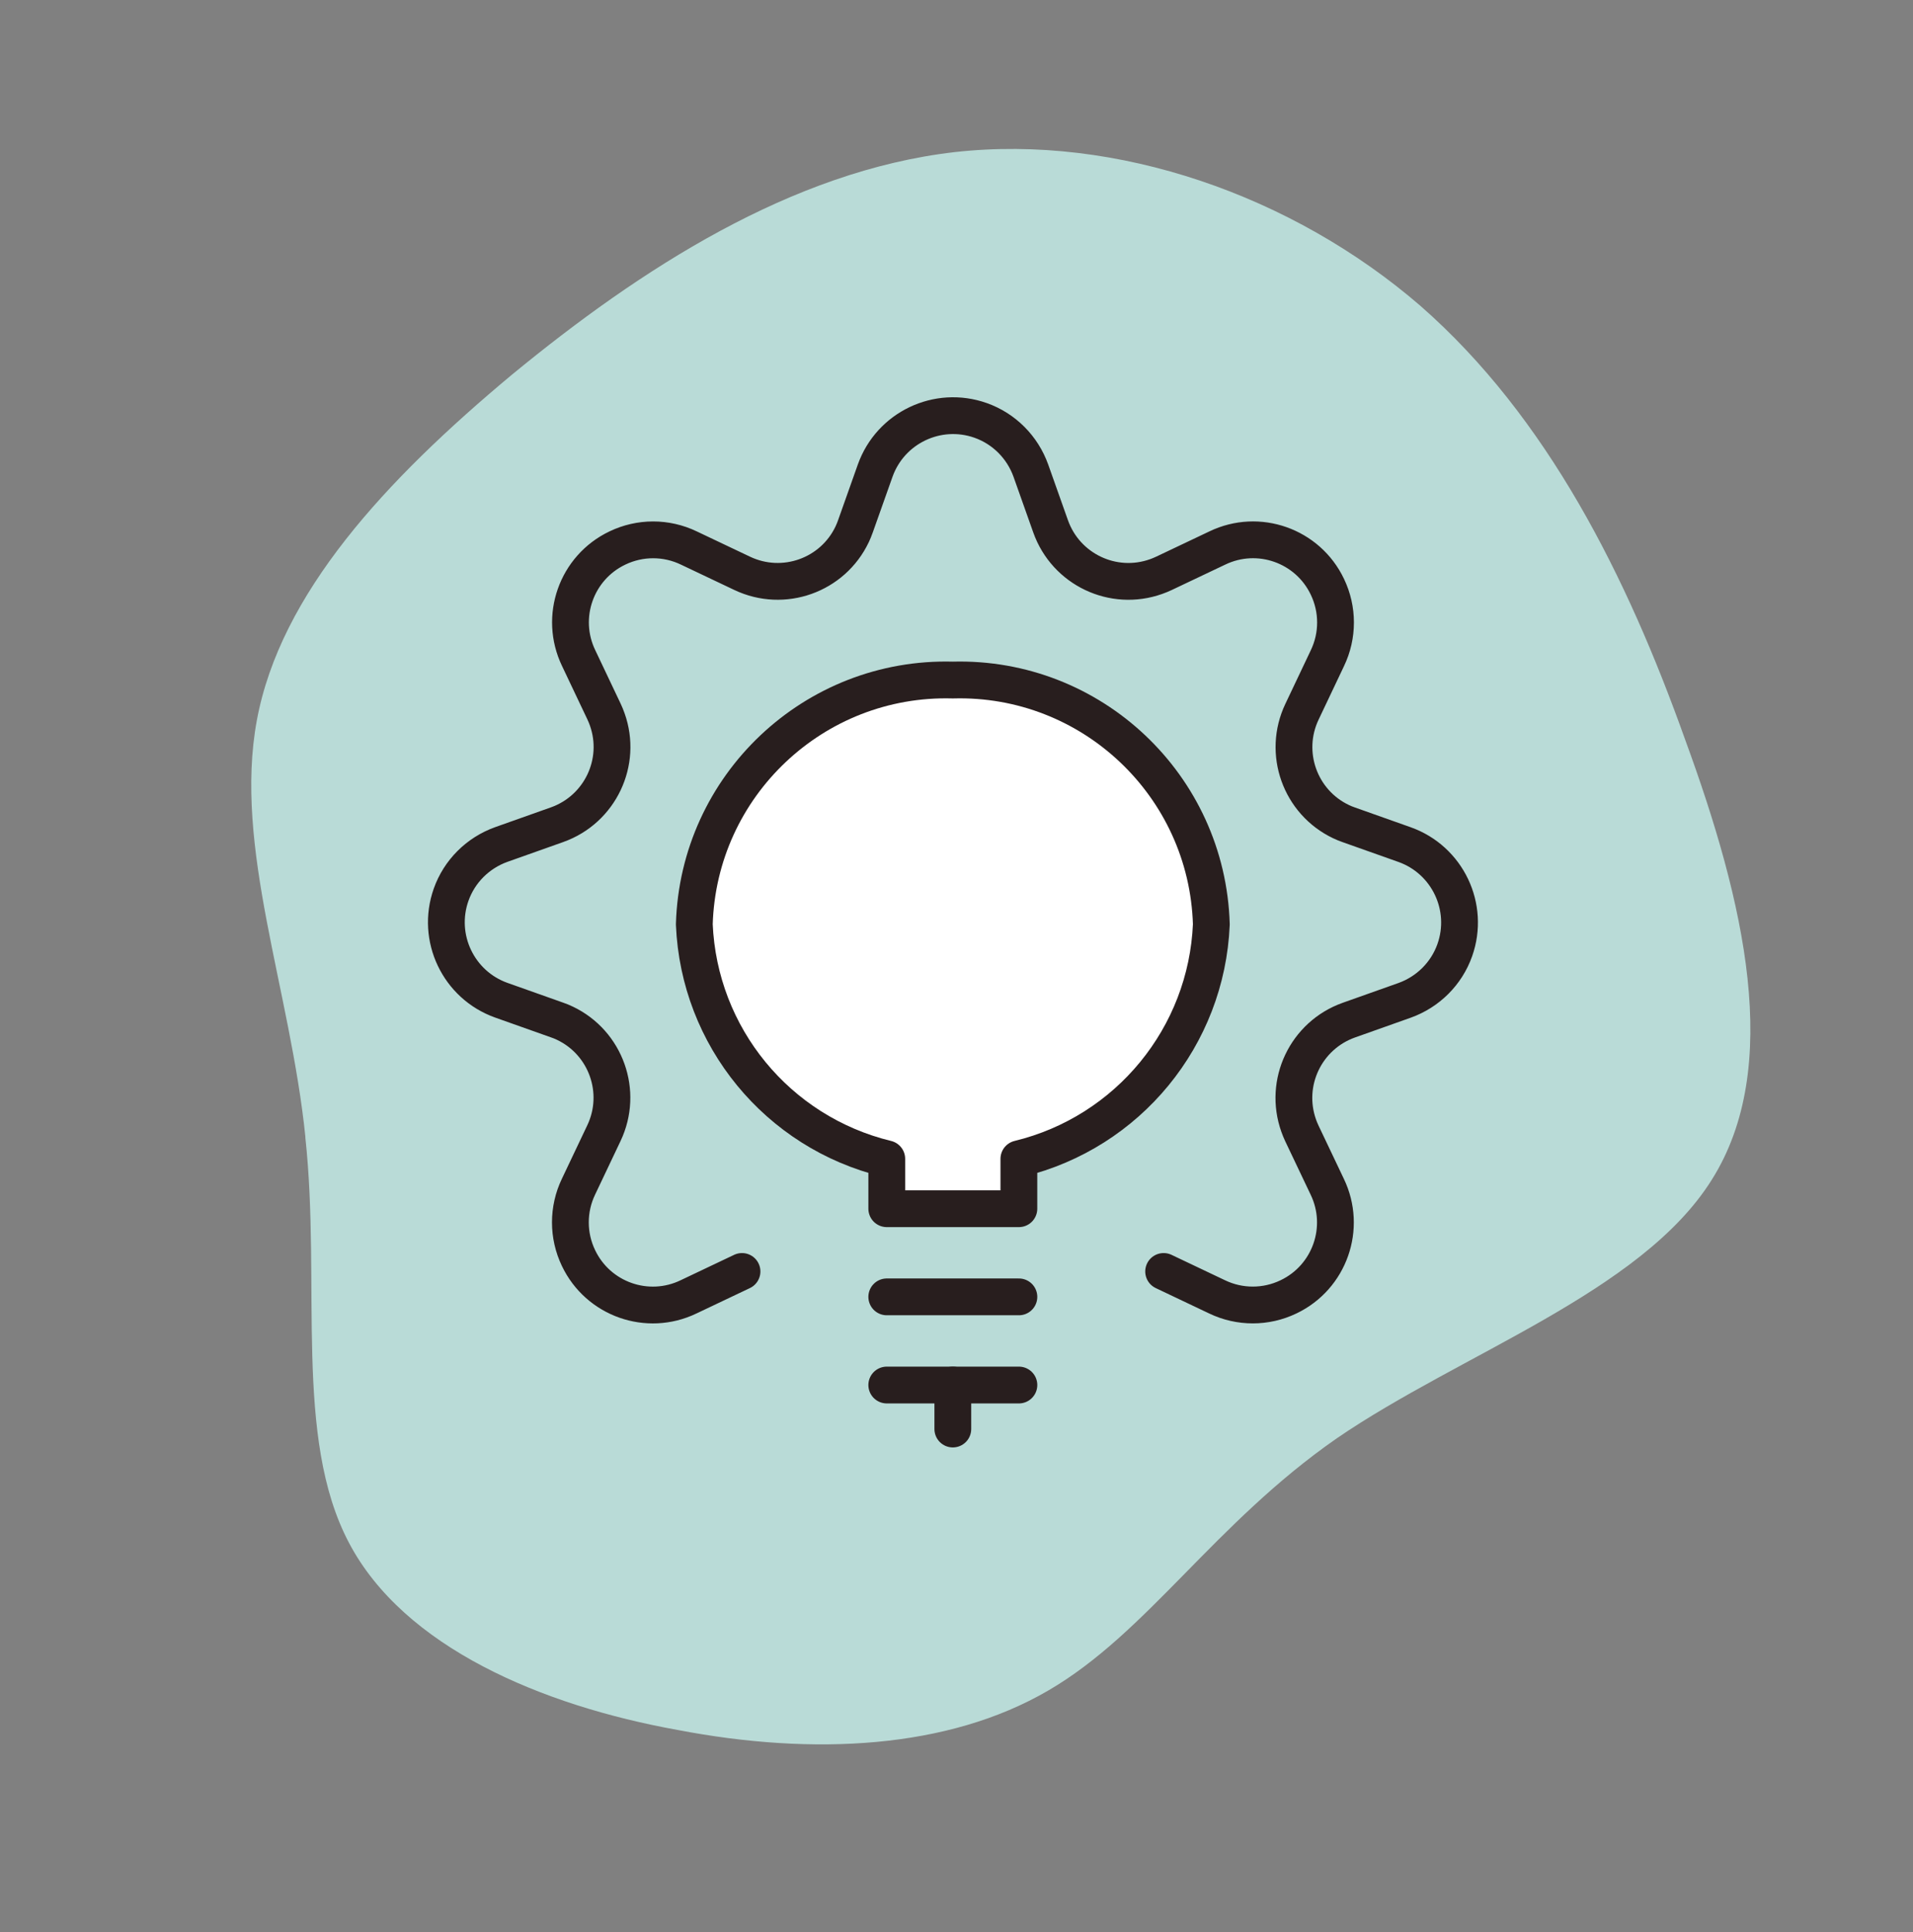
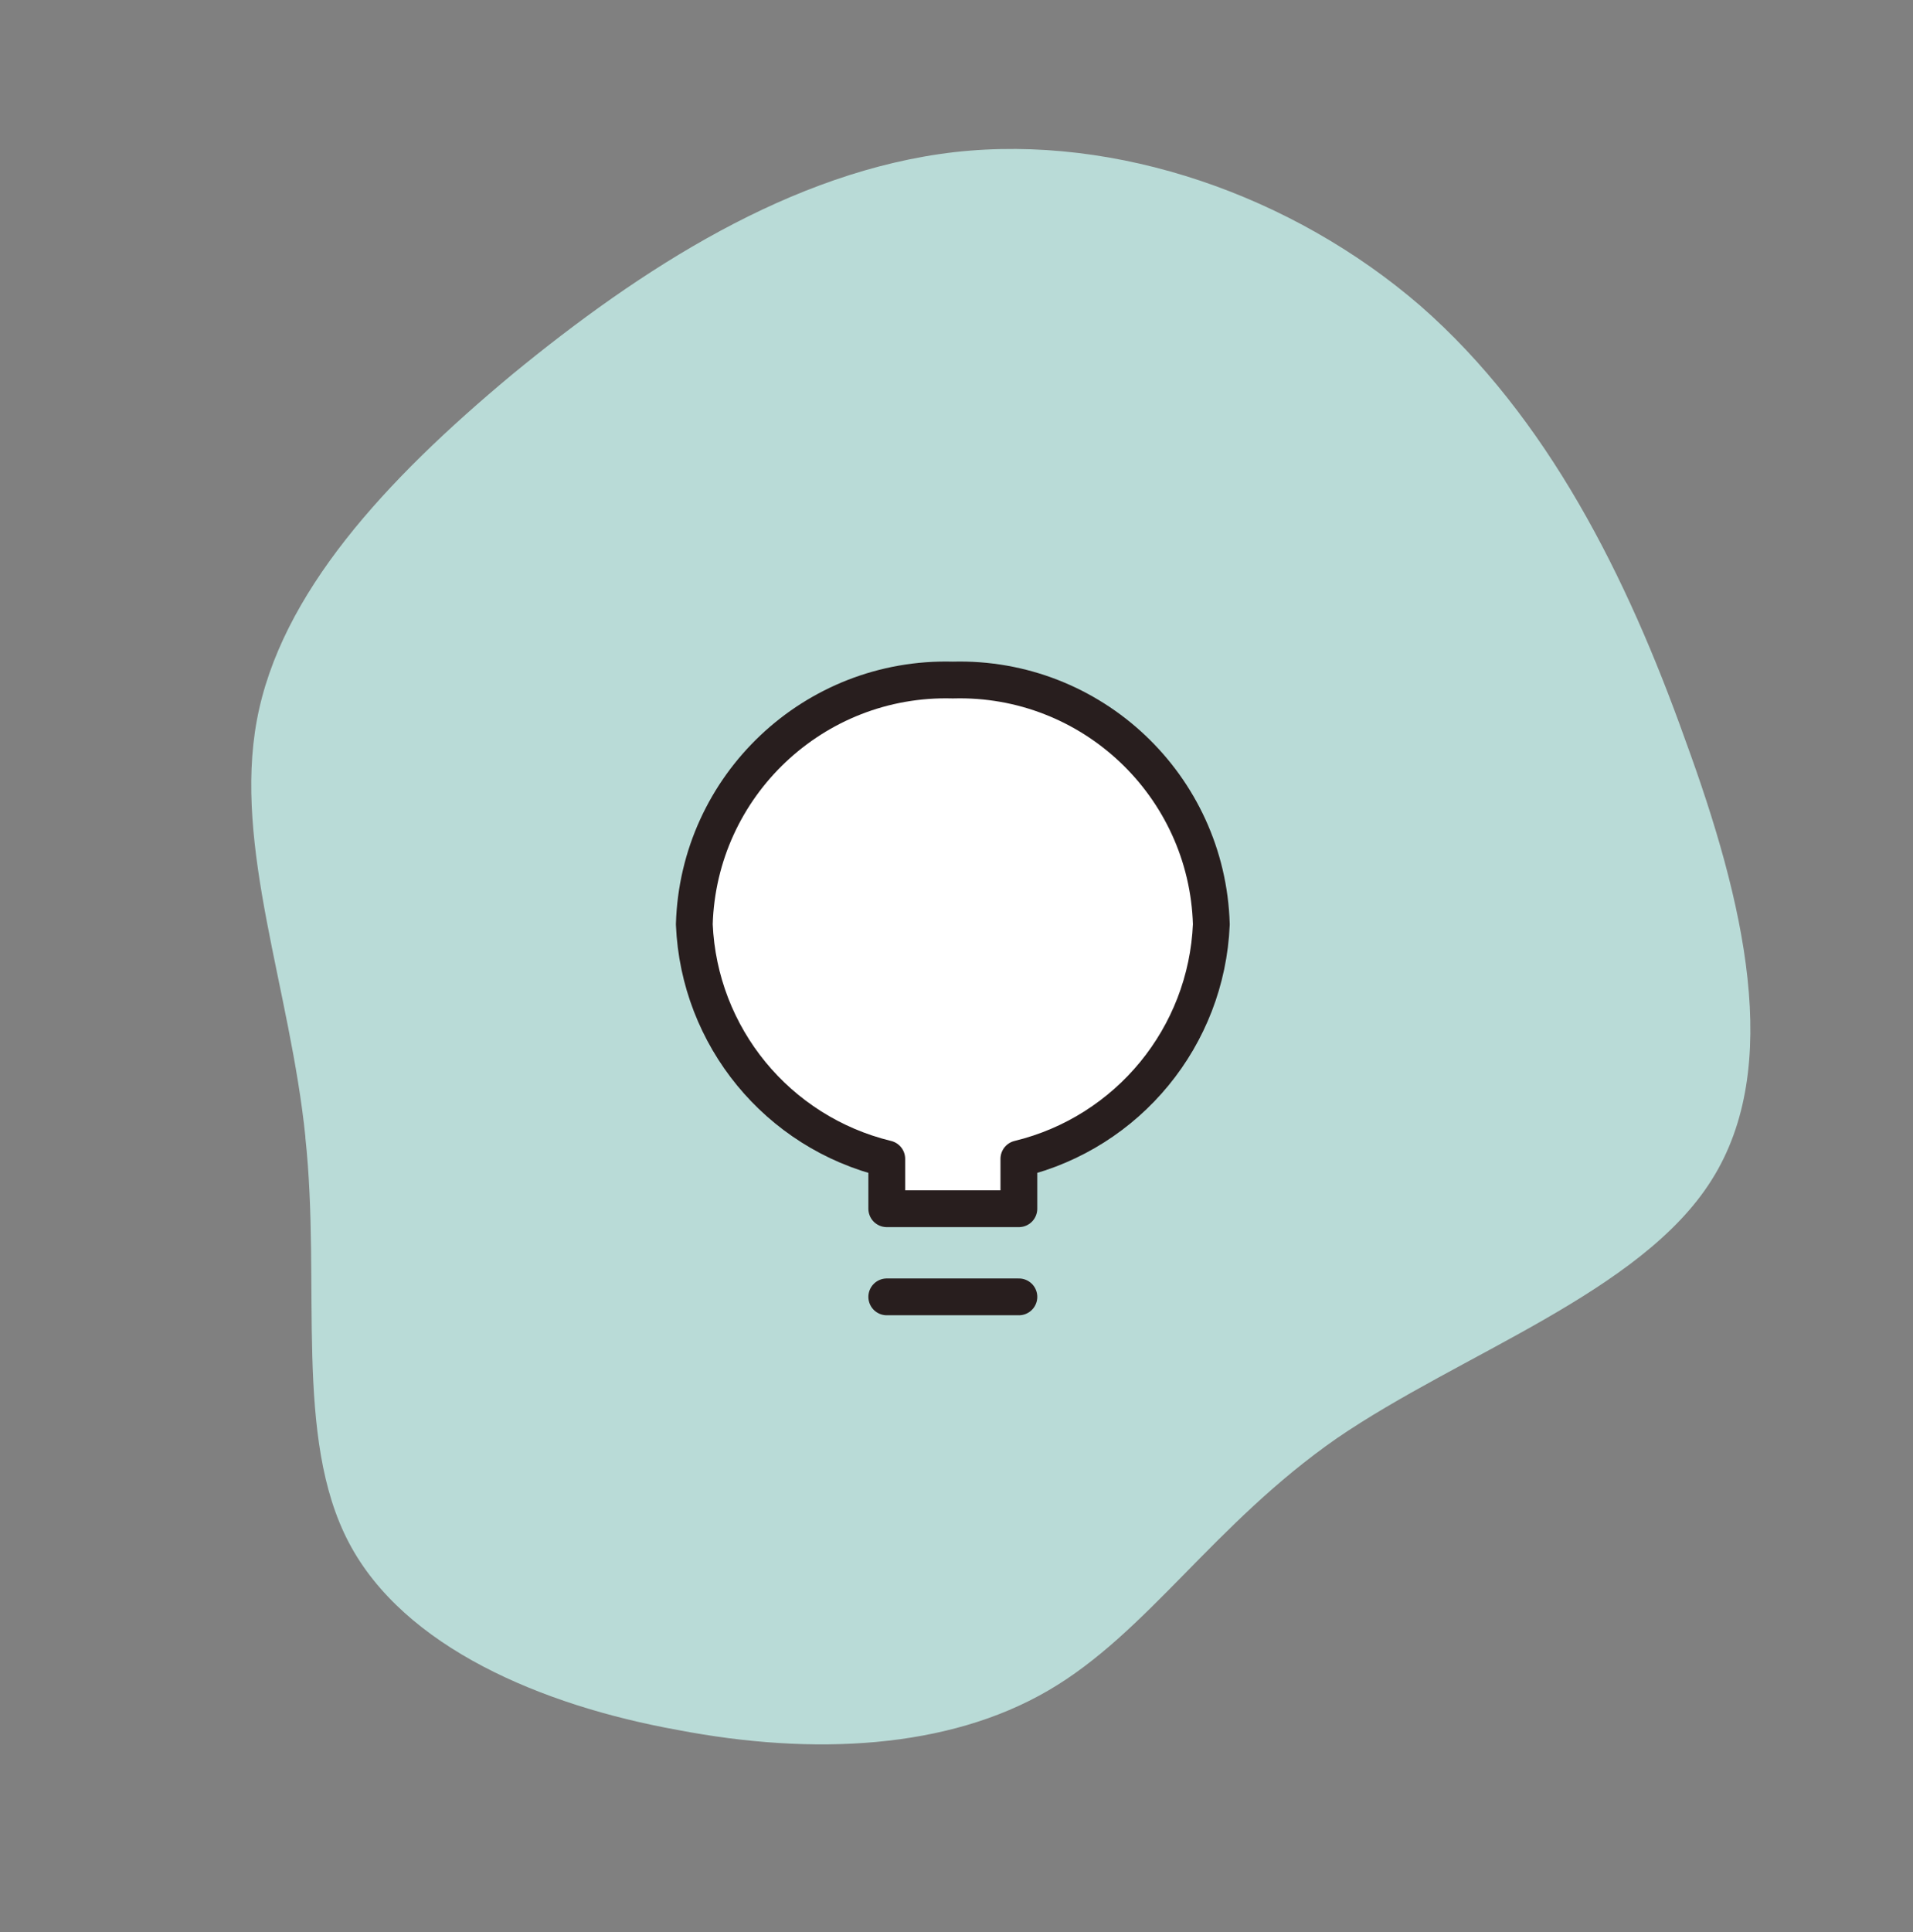
<svg xmlns="http://www.w3.org/2000/svg" width="104" height="105" viewBox="0 0 104 105" fill="none">
  <rect x="0" y="0" width="104" height="105" fill="#808080" stroke="none" />
  <g id="icon / idea">
    <path id="Vector" d="M16.605 61.814C15.787 53.771 12.688 46.041 13.963 39.149C15.239 32.257 20.952 26.093 27.851 20.346C34.791 14.646 43.014 9.294 51.889 8.268C60.715 7.276 70.283 10.625 77.23 16.63C84.129 22.675 88.455 31.342 91.61 40.189C94.855 49.043 96.934 57.987 93.052 64.13C89.218 70.238 79.421 73.552 72.682 78.163C65.977 82.822 62.379 88.743 56.985 91.877C51.542 95.052 44.227 95.434 36.843 94.019C29.452 92.688 21.951 89.52 18.969 83.841C15.953 78.121 17.465 69.808 16.598 61.8L16.605 61.814Z" fill="#B9DBD7" />
    <path id="Vector_2" d="M48.209 70.481H55.392" stroke="#281E1E" stroke-width="2" stroke-linecap="round" stroke-linejoin="round" />
-     <path id="Vector_3" d="M48.209 75.272H55.392" stroke="#281E1E" stroke-width="2" stroke-linecap="round" stroke-linejoin="round" />
-     <path id="Vector_4" d="M51.8 75.272V77.663" stroke="#281E1E" stroke-width="2" stroke-linecap="round" stroke-linejoin="round" />
    <path id="Vector_5" d="M65.854 50.235C65.632 42.692 59.343 36.75 51.8 36.958C44.257 36.75 37.968 42.692 37.746 50.235C38.003 56.344 42.267 61.537 48.209 62.979V65.69H55.391V62.979C61.333 61.537 65.597 56.337 65.854 50.235Z" fill="white" stroke="#281E1E" stroke-width="2" stroke-linecap="round" stroke-linejoin="round" />
-     <path id="Vector_6" d="M40.339 69.1L37.434 70.48C35.202 71.555 32.519 70.612 31.451 68.373C30.861 67.145 30.861 65.717 31.451 64.49L32.831 61.585C33.898 59.345 32.941 56.669 30.709 55.608C30.57 55.539 30.425 55.483 30.286 55.435L27.256 54.36C24.92 53.528 23.699 50.963 24.524 48.626C24.975 47.351 25.98 46.352 27.256 45.895L30.286 44.82C32.623 43.988 33.843 41.423 33.011 39.093C32.962 38.947 32.9 38.809 32.837 38.67L31.458 35.765C30.383 33.532 31.326 30.849 33.566 29.782C34.793 29.192 36.221 29.192 37.448 29.782L40.353 31.161C42.593 32.222 45.269 31.272 46.33 29.033C46.392 28.894 46.455 28.755 46.503 28.61L47.578 25.58C48.41 23.243 50.975 22.023 53.312 22.848C54.587 23.299 55.586 24.304 56.043 25.58L57.118 28.61C57.95 30.946 60.515 32.167 62.852 31.335C62.998 31.286 63.136 31.224 63.275 31.161L66.18 29.782C68.412 28.707 71.096 29.65 72.163 31.889C72.753 33.117 72.753 34.545 72.163 35.772L70.784 38.677C69.716 40.916 70.673 43.593 72.905 44.654C73.044 44.723 73.189 44.778 73.328 44.827L76.358 45.901C78.695 46.733 79.915 49.299 79.09 51.635C78.639 52.911 77.634 53.91 76.358 54.367L73.328 55.442C70.992 56.274 69.771 58.839 70.603 61.176C70.652 61.321 70.714 61.46 70.777 61.599L72.156 64.497C73.231 66.729 72.288 69.412 70.049 70.48C68.822 71.07 67.393 71.07 66.166 70.48L63.261 69.1" stroke="#281E1E" stroke-width="2" stroke-linecap="round" stroke-linejoin="round" />
  </g>
</svg>